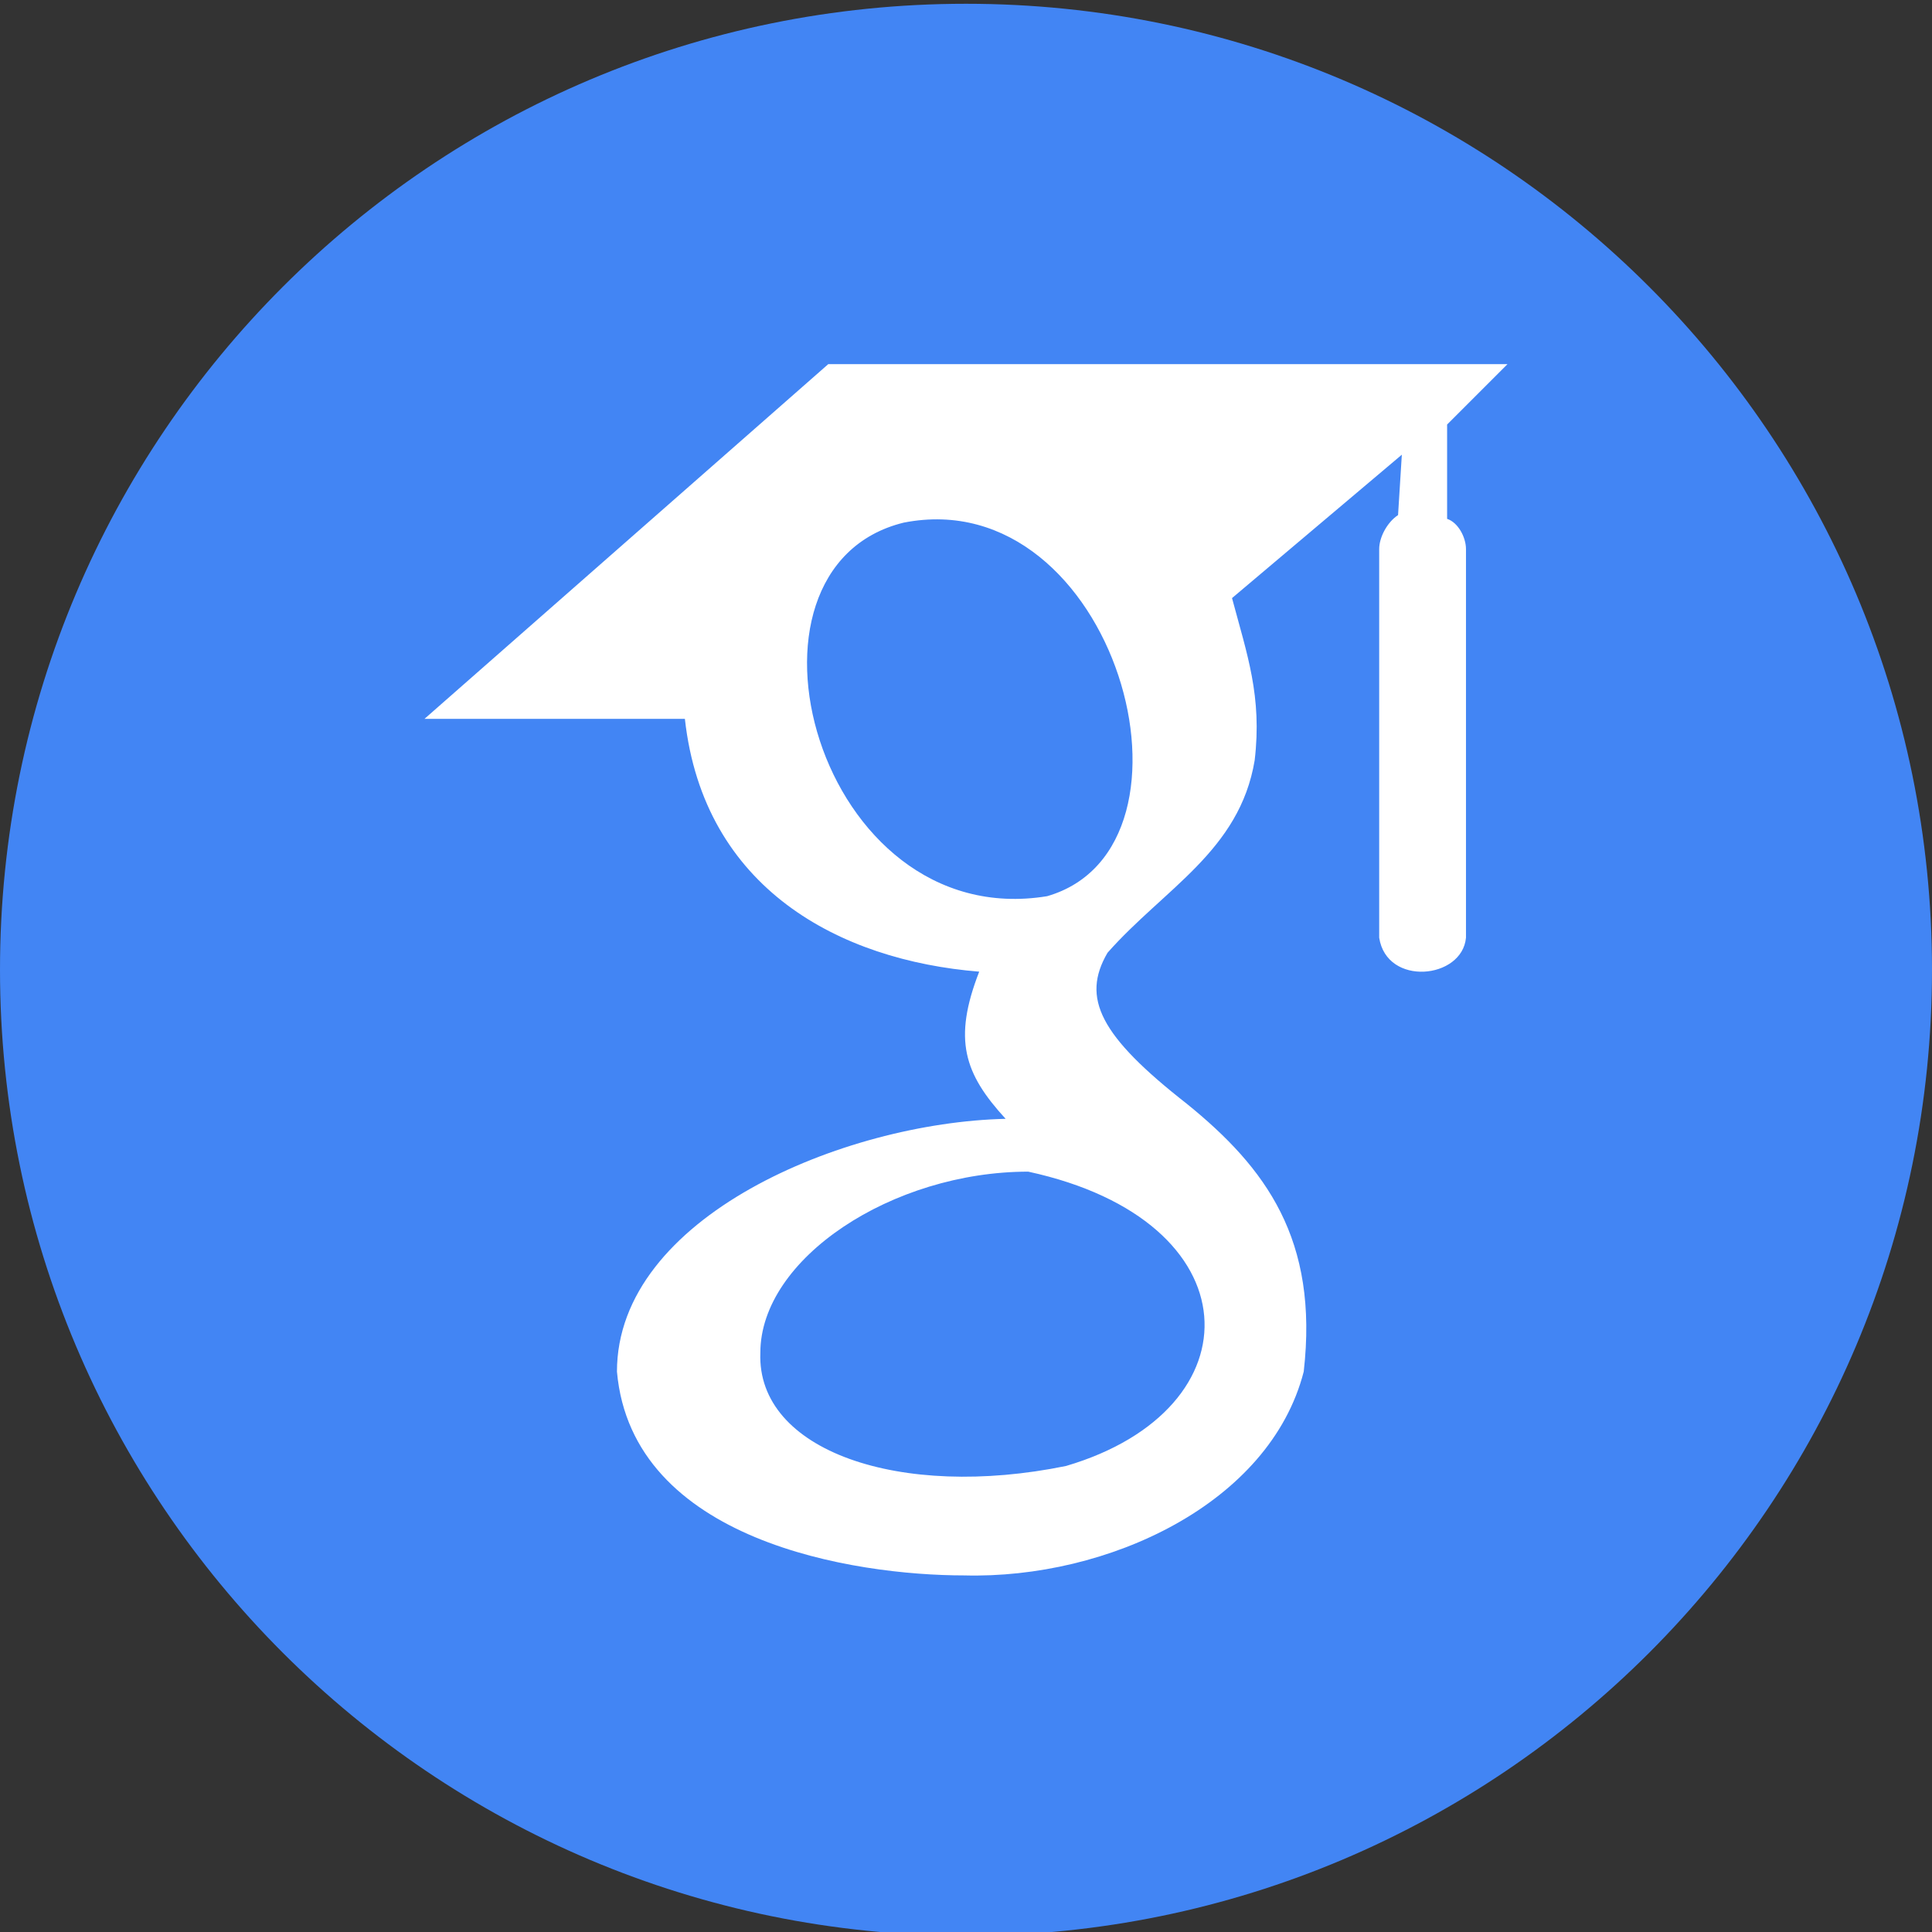
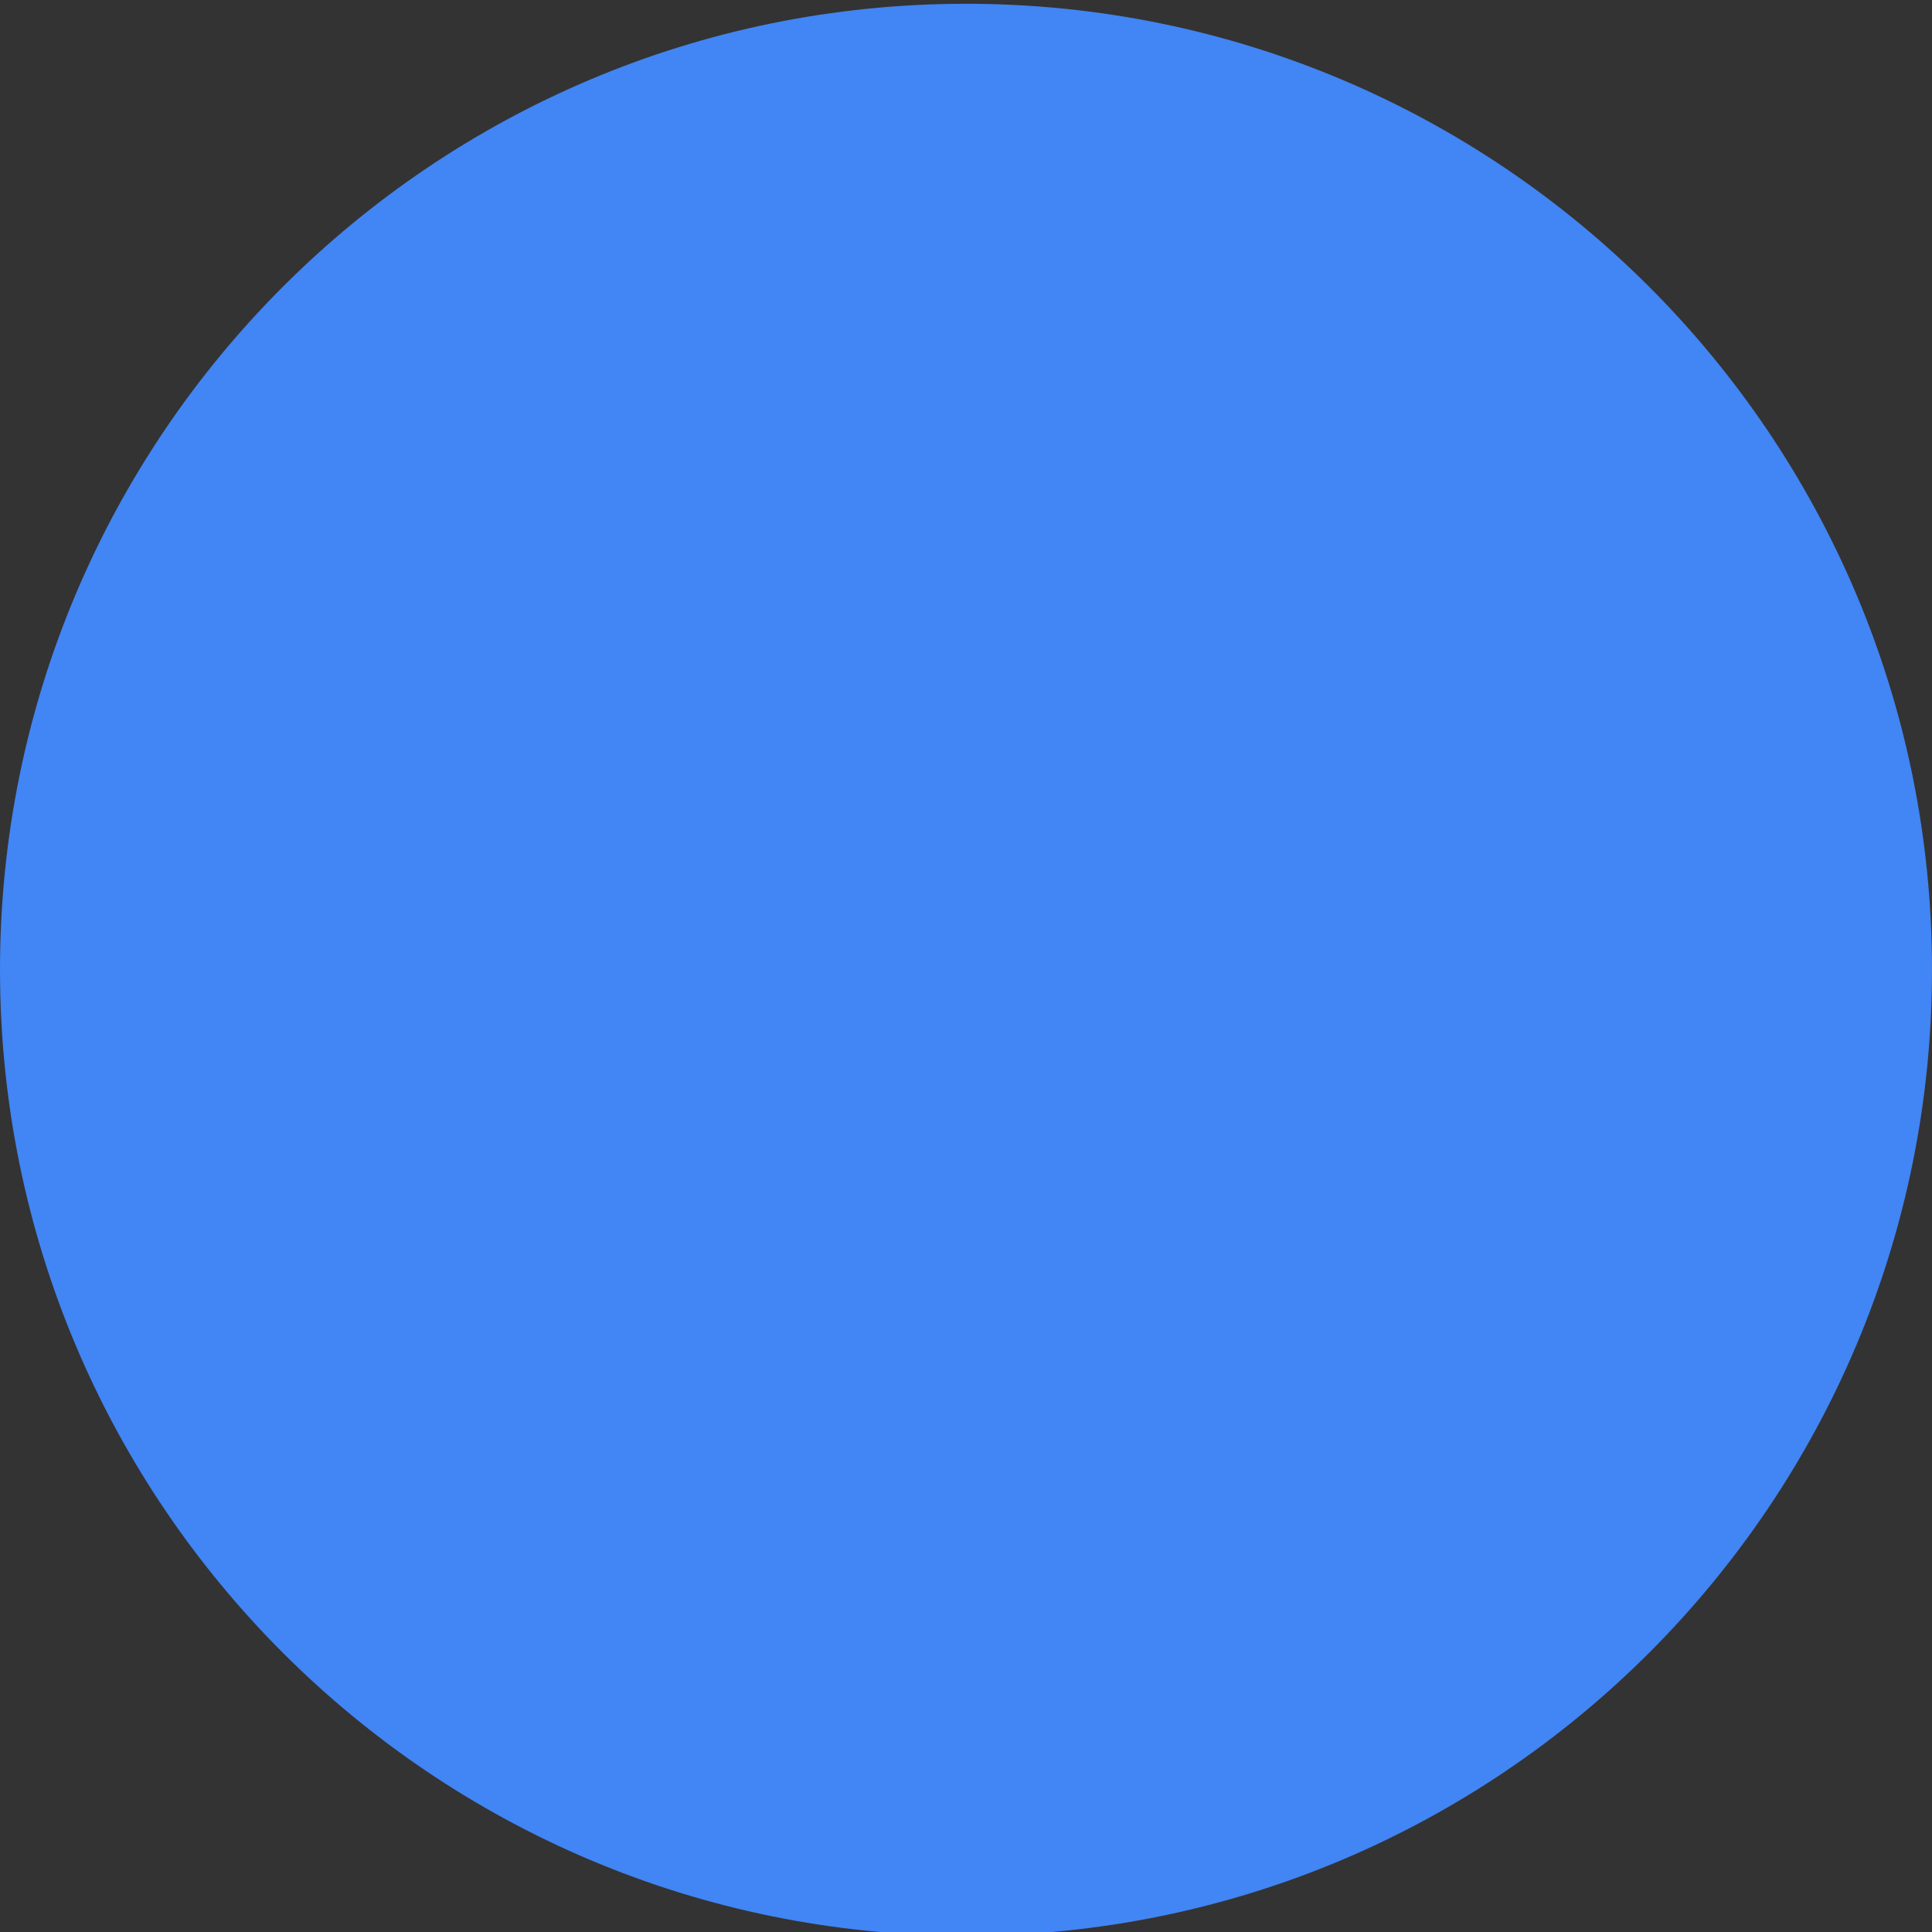
<svg xmlns="http://www.w3.org/2000/svg" version="1.1" id="Layer_1" x="0px" y="0px" viewBox="0 0 512 512" style="enable-background:new 0 0 512 512;" xml:space="preserve">
  <rect x="0" y="0" width="512" height="512" fill="#333333" stroke="none" />
  <style type="text/css">
	.st0{fill:#4285F4;}
	.st1{fill:#FFFFFF;}
</style>
  <path class="st0" d="M256,1L256,1c141.4,0,256,114.6,256,256v0c0,141.4-114.6,256-256,256h0C114.6,513,0,398.4,0,257v0  C0,115.6,114.6,1,256,1z" />
-   <path class="st1" d="M219.5,96.5l-107,94h69c5,45,41,64,78,67c-7,18-4,27,7,39c-43,1-103,26-103,67c4,45,63,54,92,54  c38,1,81-19,90-54c4-35-10-54-31-71c-23-18-28-28-21-40c15-17,35-27,39-51c2-17-2-28-6-43l45-38l-1,16c-3,2-5,6-5,9v103  c2,13,22,11,23,0v-103c0-3-2-7-5-8v-25l16-16H219.5z M277.5,237.5c-61,10-87-87-38-99C295.5,127.5,322.5,224.5,277.5,237.5z   M272.5,310.5c60,13,61,63,10,78c-44,9-82-4-81-30C201.5,333.5,236.5,310.5,272.5,310.5z" />
</svg>